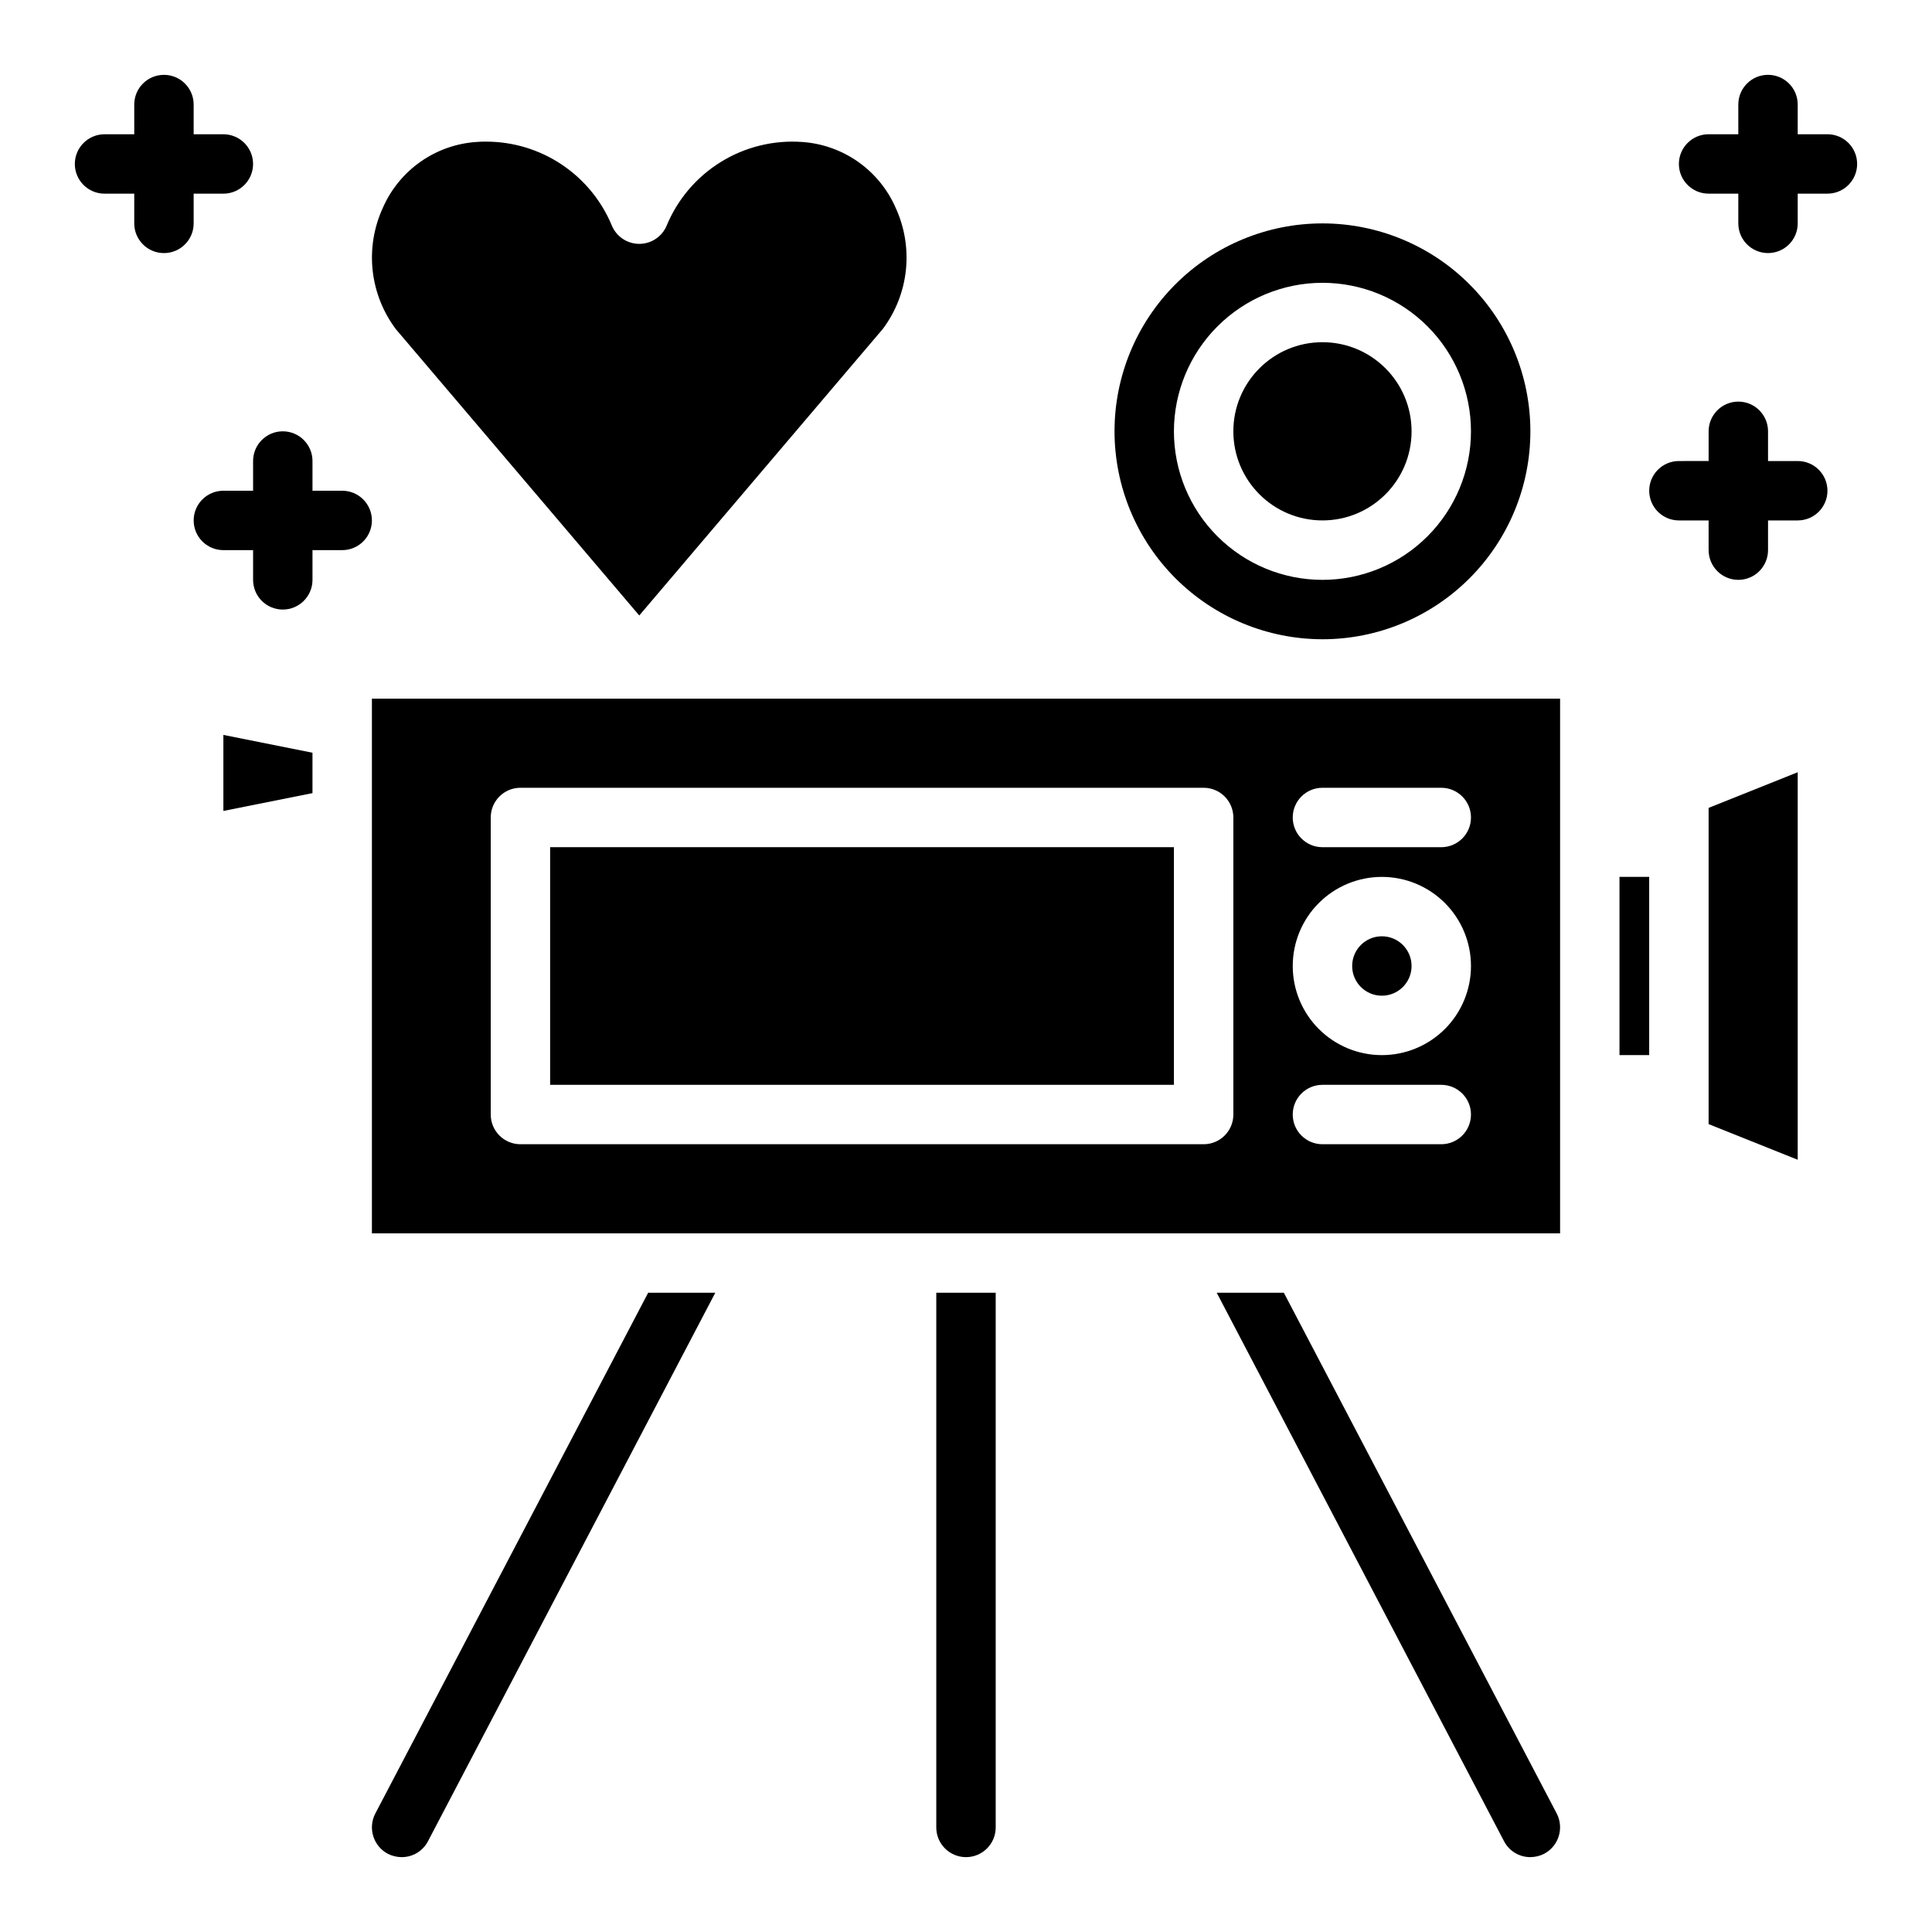
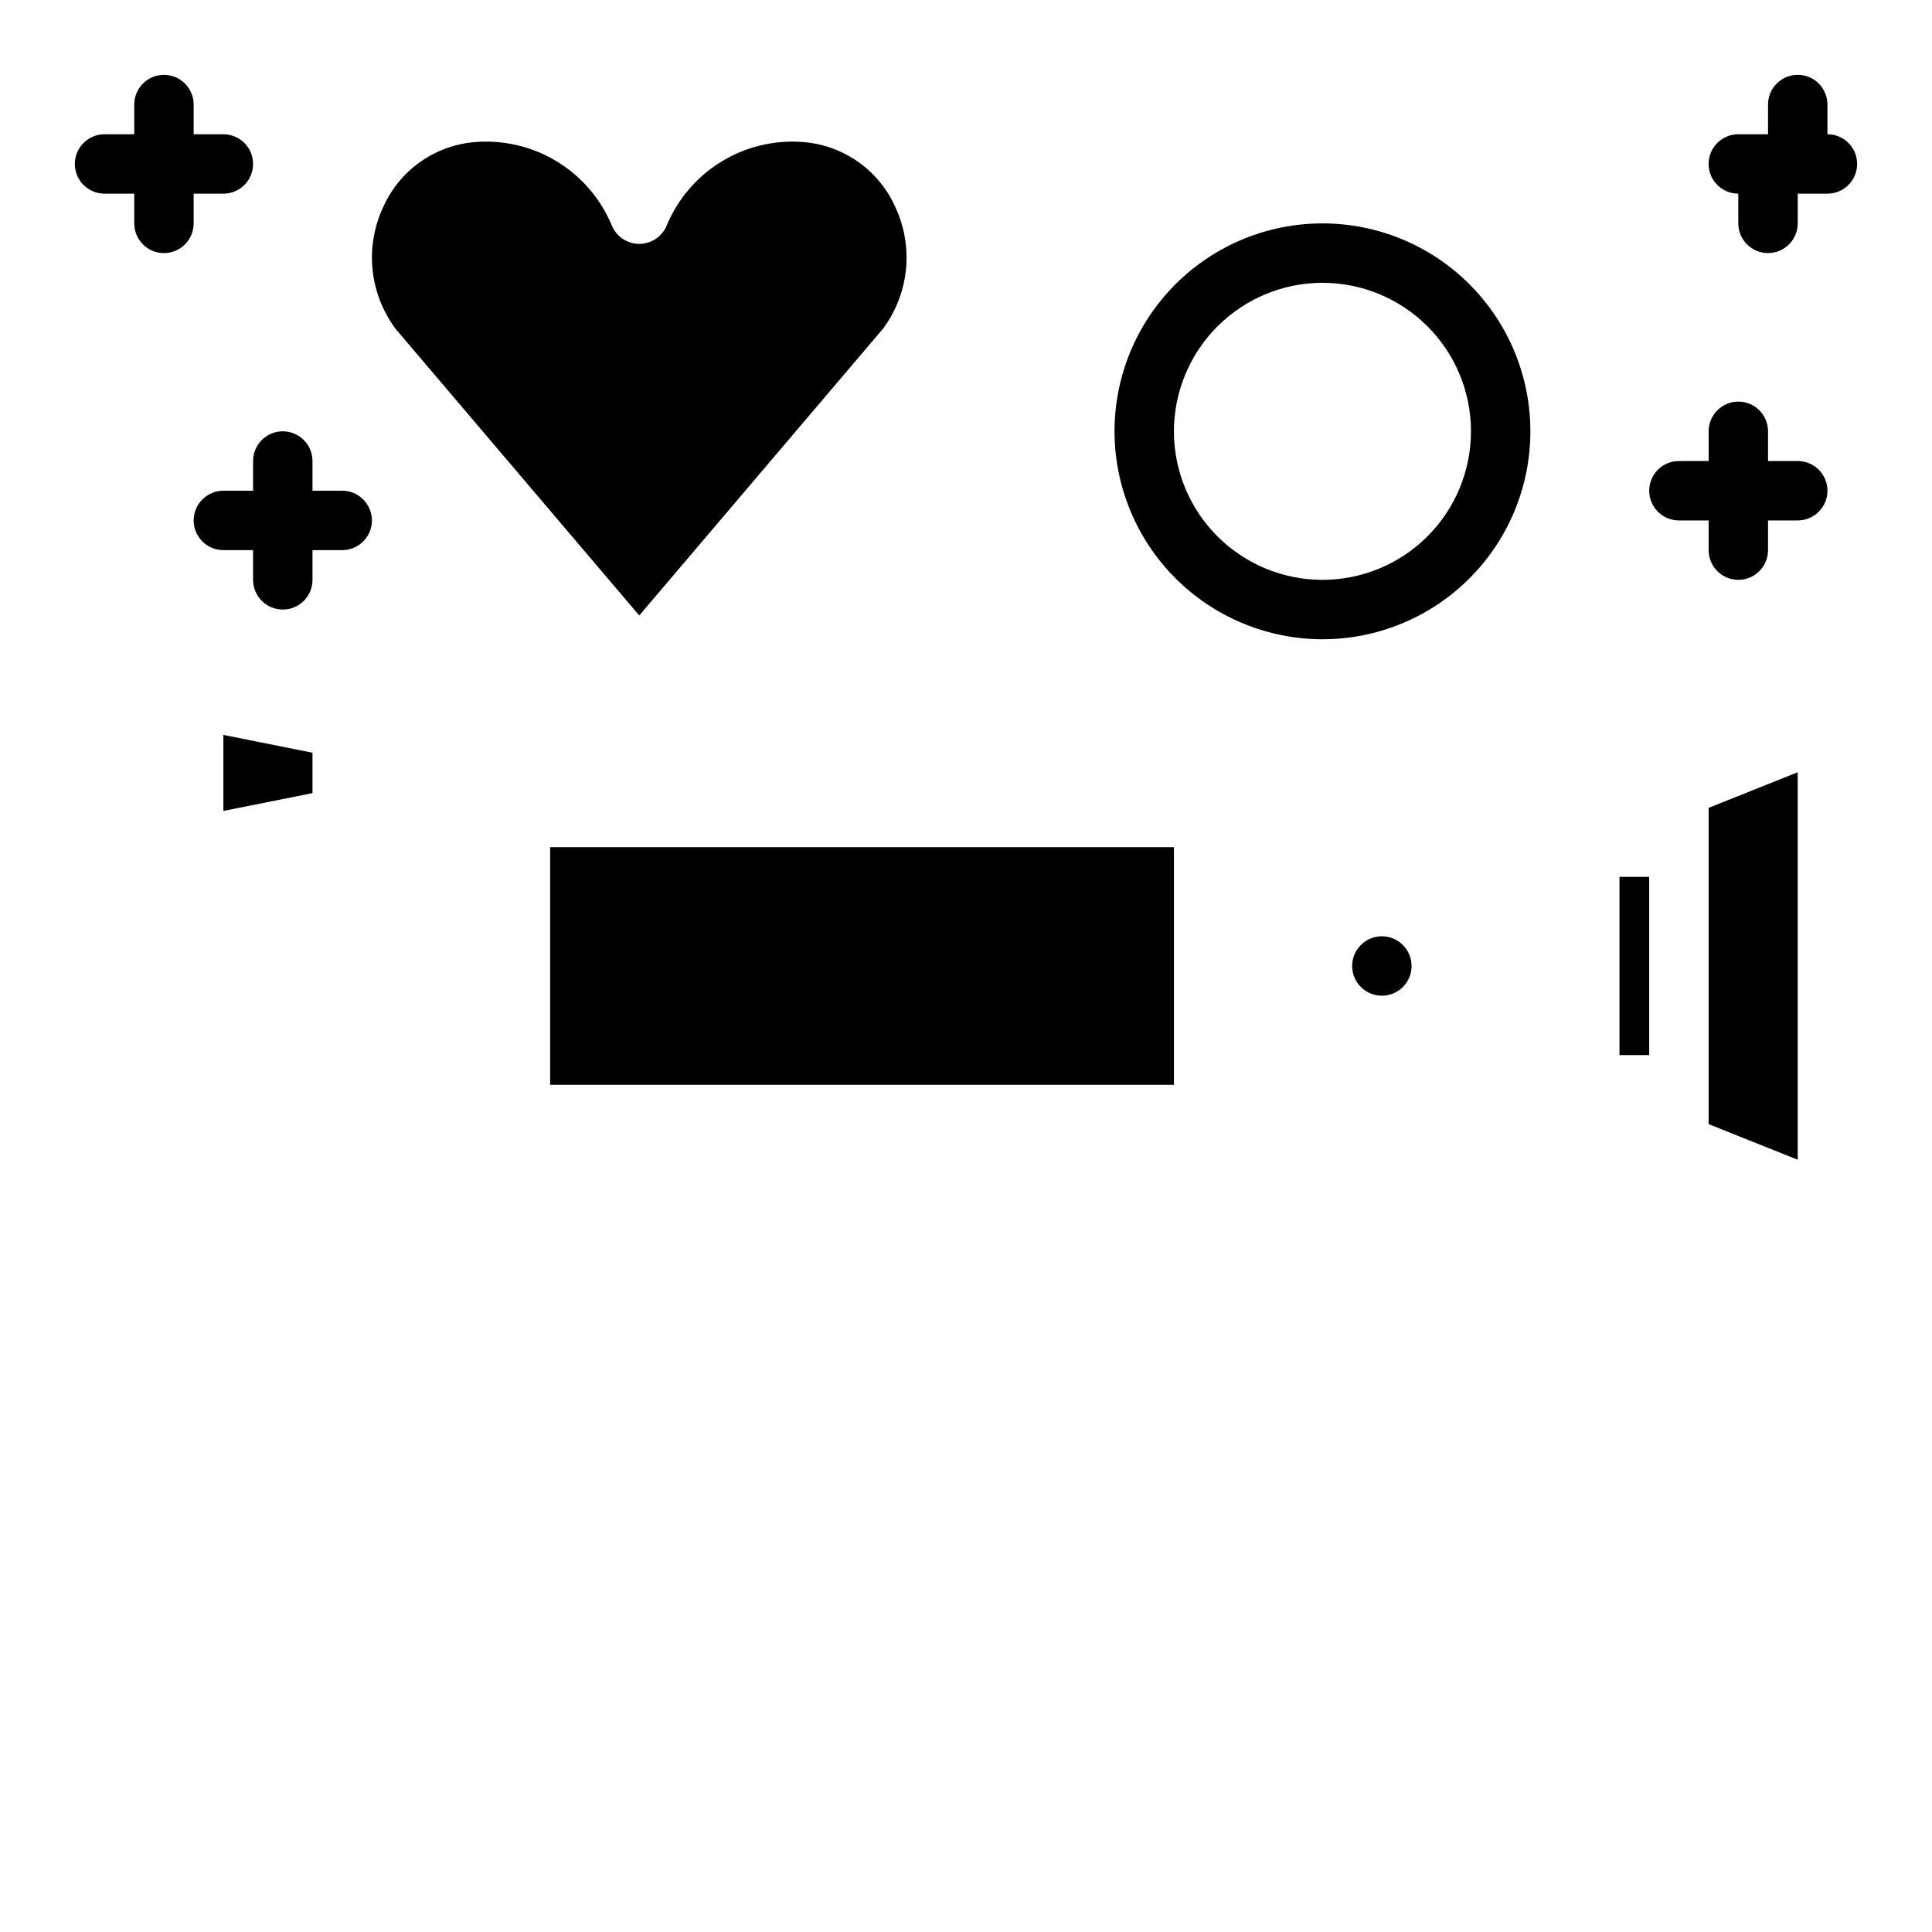
<svg xmlns="http://www.w3.org/2000/svg" fill="#000000" width="800px" height="800px" version="1.1" viewBox="144 144 512 512">
  <g>
    <path d="m573.18 376.38h7.871v47.23h-7.871z" />
-     <path d="m242.56 470.85h314.88v-141.7h-314.88zm251.9-118.08h31.488c4.348 0 7.875 3.523 7.875 7.871 0 4.348-3.527 7.875-7.875 7.875h-31.488c-4.348 0-7.871-3.527-7.871-7.875 0-4.348 3.523-7.871 7.871-7.871zm15.742 23.617h0.004c6.262 0 12.27 2.488 16.699 6.918 4.43 4.426 6.918 10.434 6.918 16.699 0 6.262-2.488 12.27-6.918 16.699-4.43 4.426-10.438 6.914-16.699 6.914s-12.27-2.488-16.699-6.914c-4.43-4.43-6.918-10.438-6.918-16.699 0-6.266 2.488-12.273 6.918-16.699 4.43-4.43 10.438-6.918 16.699-6.918zm-15.742 55.105h31.488c4.348 0 7.875 3.523 7.875 7.871s-3.527 7.871-7.875 7.871h-31.488c-4.348 0-7.871-3.523-7.871-7.871s3.523-7.871 7.871-7.871zm-220.41-70.852c0-4.348 3.523-7.871 7.871-7.871h181.06c2.086 0 4.09 0.832 5.566 2.305 1.473 1.477 2.305 3.481 2.305 5.566v78.723c0 2.086-0.832 4.09-2.305 5.566-1.477 1.477-3.481 2.305-5.566 2.305h-181.06c-4.348 0-7.871-3.523-7.871-7.871z" />
-     <path d="m407.87 486.59v141.7c0 4.348-3.523 7.871-7.871 7.871s-7.875-3.523-7.875-7.871v-141.7z" />
-     <path d="m553.19 635.29c-1.125 0.562-2.363 0.859-3.621 0.867-2.949 0.02-5.66-1.625-7.004-4.25l-76.125-145.32h17.793l72.344 138.07v0.004c1.965 3.871 0.457 8.605-3.387 10.625z" />
-     <path d="m333.56 486.59-76.121 145.32c-1.348 2.625-4.059 4.269-7.008 4.25-1.258-0.008-2.496-0.305-3.621-0.867-3.844-2.019-5.352-6.754-3.383-10.625l72.344-138.08z" />
    <path d="m313.41 307.11 64.605-76.012c3.379-4.551 5.473-9.926 6.059-15.559 0.586-5.637-0.352-11.328-2.719-16.473-2.144-4.902-5.594-9.121-9.969-12.199-4.379-3.074-9.516-4.891-14.855-5.246-7.543-0.531-15.066 1.32-21.5 5.297-6.434 3.977-11.457 9.875-14.355 16.863-1.223 2.934-4.09 4.844-7.266 4.844s-6.043-1.91-7.266-4.844c-2.734-6.594-7.363-12.227-13.305-16.188-5.938-3.961-12.918-6.07-20.059-6.059-0.836 0-1.66 0-2.481 0.086h0.004c-5.344 0.352-10.484 2.168-14.863 5.242-4.379 3.078-7.832 7.297-9.977 12.203-2.383 5.18-3.32 10.906-2.711 16.574 0.613 5.668 2.746 11.066 6.176 15.621z" />
    <path d="m494.46 313.41c14.617 0 28.633-5.805 38.965-16.141 10.336-10.332 16.141-24.348 16.141-38.965 0-14.613-5.805-28.629-16.141-38.965-10.332-10.332-24.348-16.137-38.965-16.137-14.613 0-28.629 5.805-38.961 16.137-10.336 10.336-16.141 24.352-16.141 38.965 0.016 14.609 5.828 28.617 16.156 38.949 10.332 10.328 24.336 16.141 38.945 16.156zm0-94.465c10.441 0 20.453 4.148 27.832 11.527 7.383 7.383 11.531 17.395 11.531 27.832 0 10.441-4.148 20.453-11.531 27.832-7.379 7.383-17.391 11.531-27.832 11.531-10.438 0-20.449-4.148-27.828-11.531-7.383-7.379-11.531-17.391-11.531-27.832 0.012-10.434 4.164-20.438 11.543-27.816 7.379-7.379 17.383-11.531 27.816-11.543z" />
-     <path d="m518.08 258.3c0 13.043-10.574 23.617-23.617 23.617-13.039 0-23.613-10.574-23.613-23.617s10.574-23.613 23.613-23.613c13.043 0 23.617 10.57 23.617 23.613" />
    <path d="m596.8 441.9 23.613 9.445v-102.7l-23.613 9.449z" />
    <path d="m226.81 343.48-23.613-4.723v20.152l23.613-4.723z" />
    <path d="m289.79 368.51h165.31v62.977h-165.31z" />
    <path d="m518.08 400c0 4.348-3.523 7.871-7.871 7.871-4.348 0-7.871-3.523-7.871-7.871s3.523-7.875 7.871-7.875c4.348 0 7.871 3.527 7.871 7.875" />
    <path d="m211.07 274.05h-7.871c-4.348 0-7.875 3.523-7.875 7.871 0 4.348 3.527 7.871 7.875 7.871h7.871v7.875c0 4.348 3.523 7.871 7.871 7.871s7.871-3.523 7.871-7.871v-7.875h7.875c4.348 0 7.871-3.523 7.871-7.871 0-4.348-3.523-7.871-7.871-7.871h-7.875v-7.871c0-4.348-3.523-7.875-7.871-7.875s-7.871 3.527-7.871 7.875z" />
    <path d="m588.93 281.92h7.871v7.871h0.004c0 4.348 3.523 7.875 7.871 7.875s7.871-3.527 7.871-7.875v-7.871h7.871c4.348 0 7.875-3.523 7.875-7.871s-3.527-7.871-7.875-7.871h-7.871v-7.875c0-4.348-3.523-7.871-7.871-7.871s-7.871 3.523-7.871 7.871v7.871l-7.875 0.004c-4.348 0-7.871 3.523-7.871 7.871s3.523 7.871 7.871 7.871z" />
    <path d="m195.32 203.2v-7.875h7.875c4.348 0 7.871-3.523 7.871-7.871s-3.523-7.871-7.871-7.871h-7.875v-7.871c0-4.348-3.523-7.875-7.871-7.875s-7.871 3.527-7.871 7.875v7.871h-7.871c-4.348 0-7.875 3.523-7.875 7.871s3.527 7.871 7.875 7.871h7.871v7.875c0 4.348 3.523 7.871 7.871 7.871s7.871-3.523 7.871-7.871z" />
-     <path d="m596.8 195.32h7.871v7.875c0 4.348 3.523 7.871 7.871 7.871 4.348 0 7.871-3.523 7.871-7.871v-7.875h7.875c4.348 0 7.871-3.523 7.871-7.871s-3.523-7.871-7.871-7.871h-7.875v-7.871c0-4.348-3.523-7.875-7.871-7.875-4.348 0-7.871 3.527-7.871 7.875v7.871h-7.871c-4.348 0-7.875 3.523-7.875 7.871s3.527 7.871 7.875 7.871z" />
+     <path d="m596.8 195.32h7.871v7.875c0 4.348 3.523 7.871 7.871 7.871 4.348 0 7.871-3.523 7.871-7.871v-7.875h7.875c4.348 0 7.871-3.523 7.871-7.871s-3.523-7.871-7.871-7.871v-7.871c0-4.348-3.523-7.875-7.871-7.875-4.348 0-7.871 3.527-7.871 7.875v7.871h-7.871c-4.348 0-7.875 3.523-7.875 7.871s3.527 7.871 7.875 7.871z" />
  </g>
</svg>